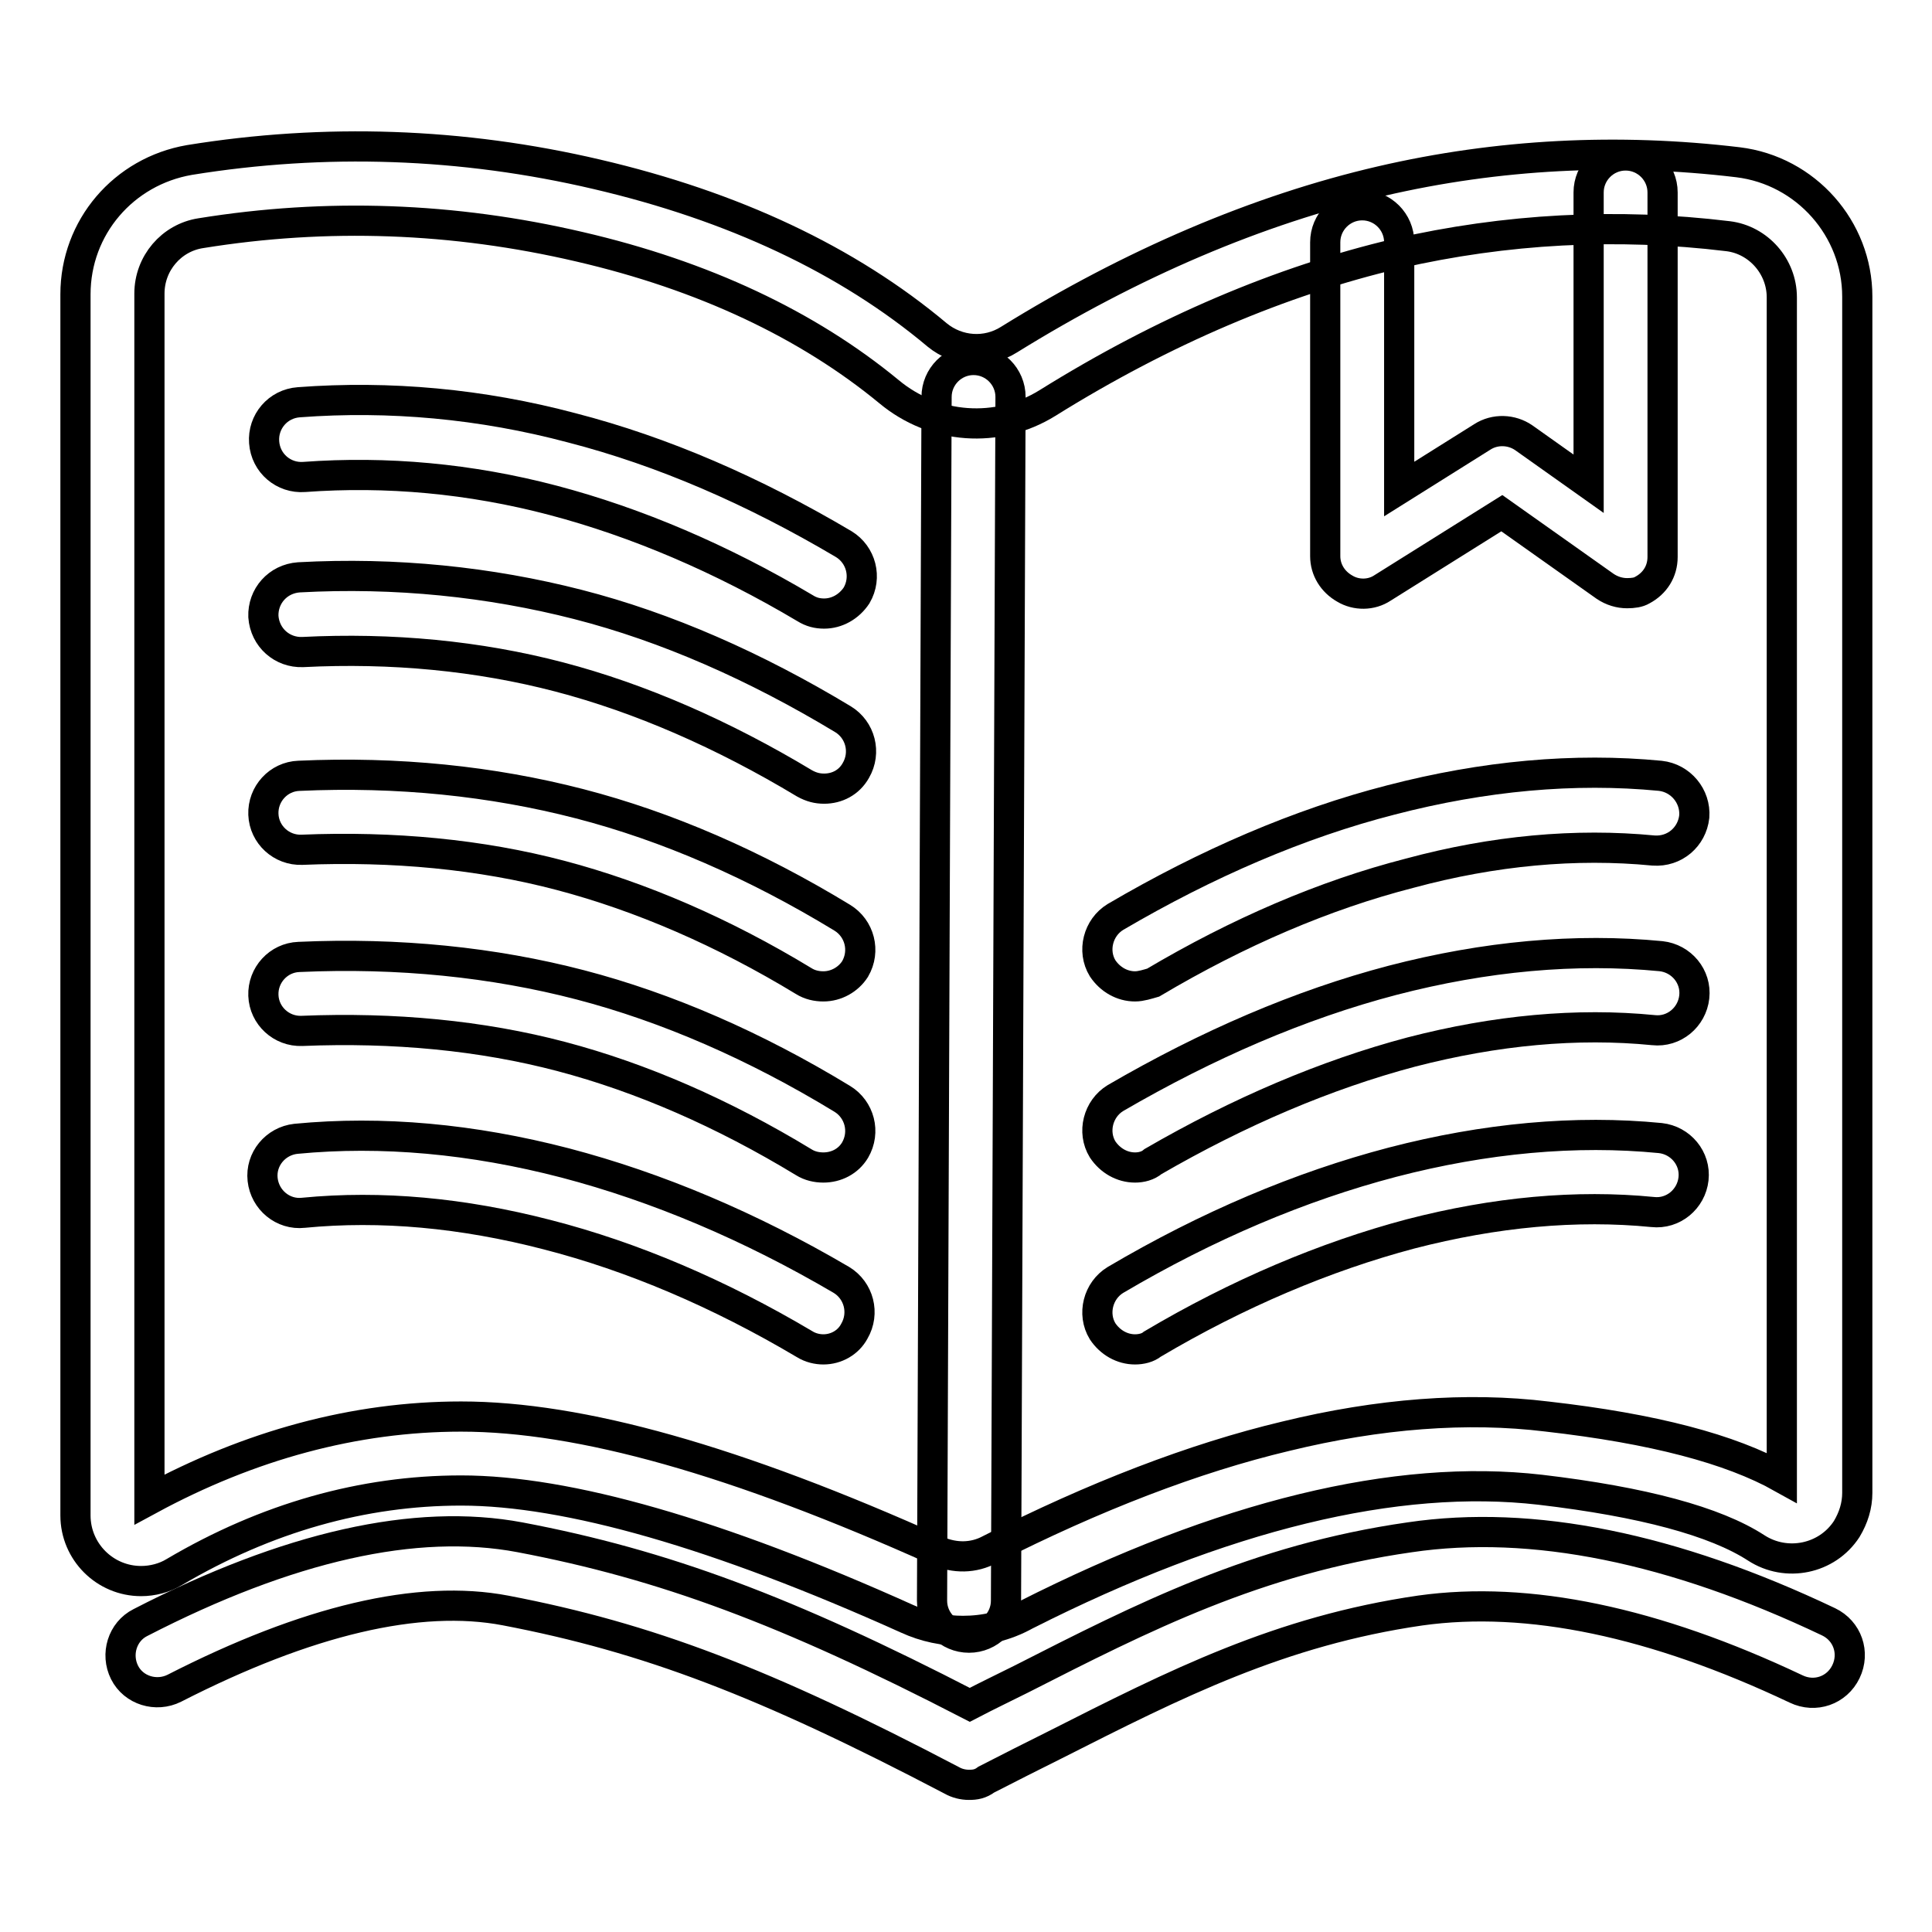
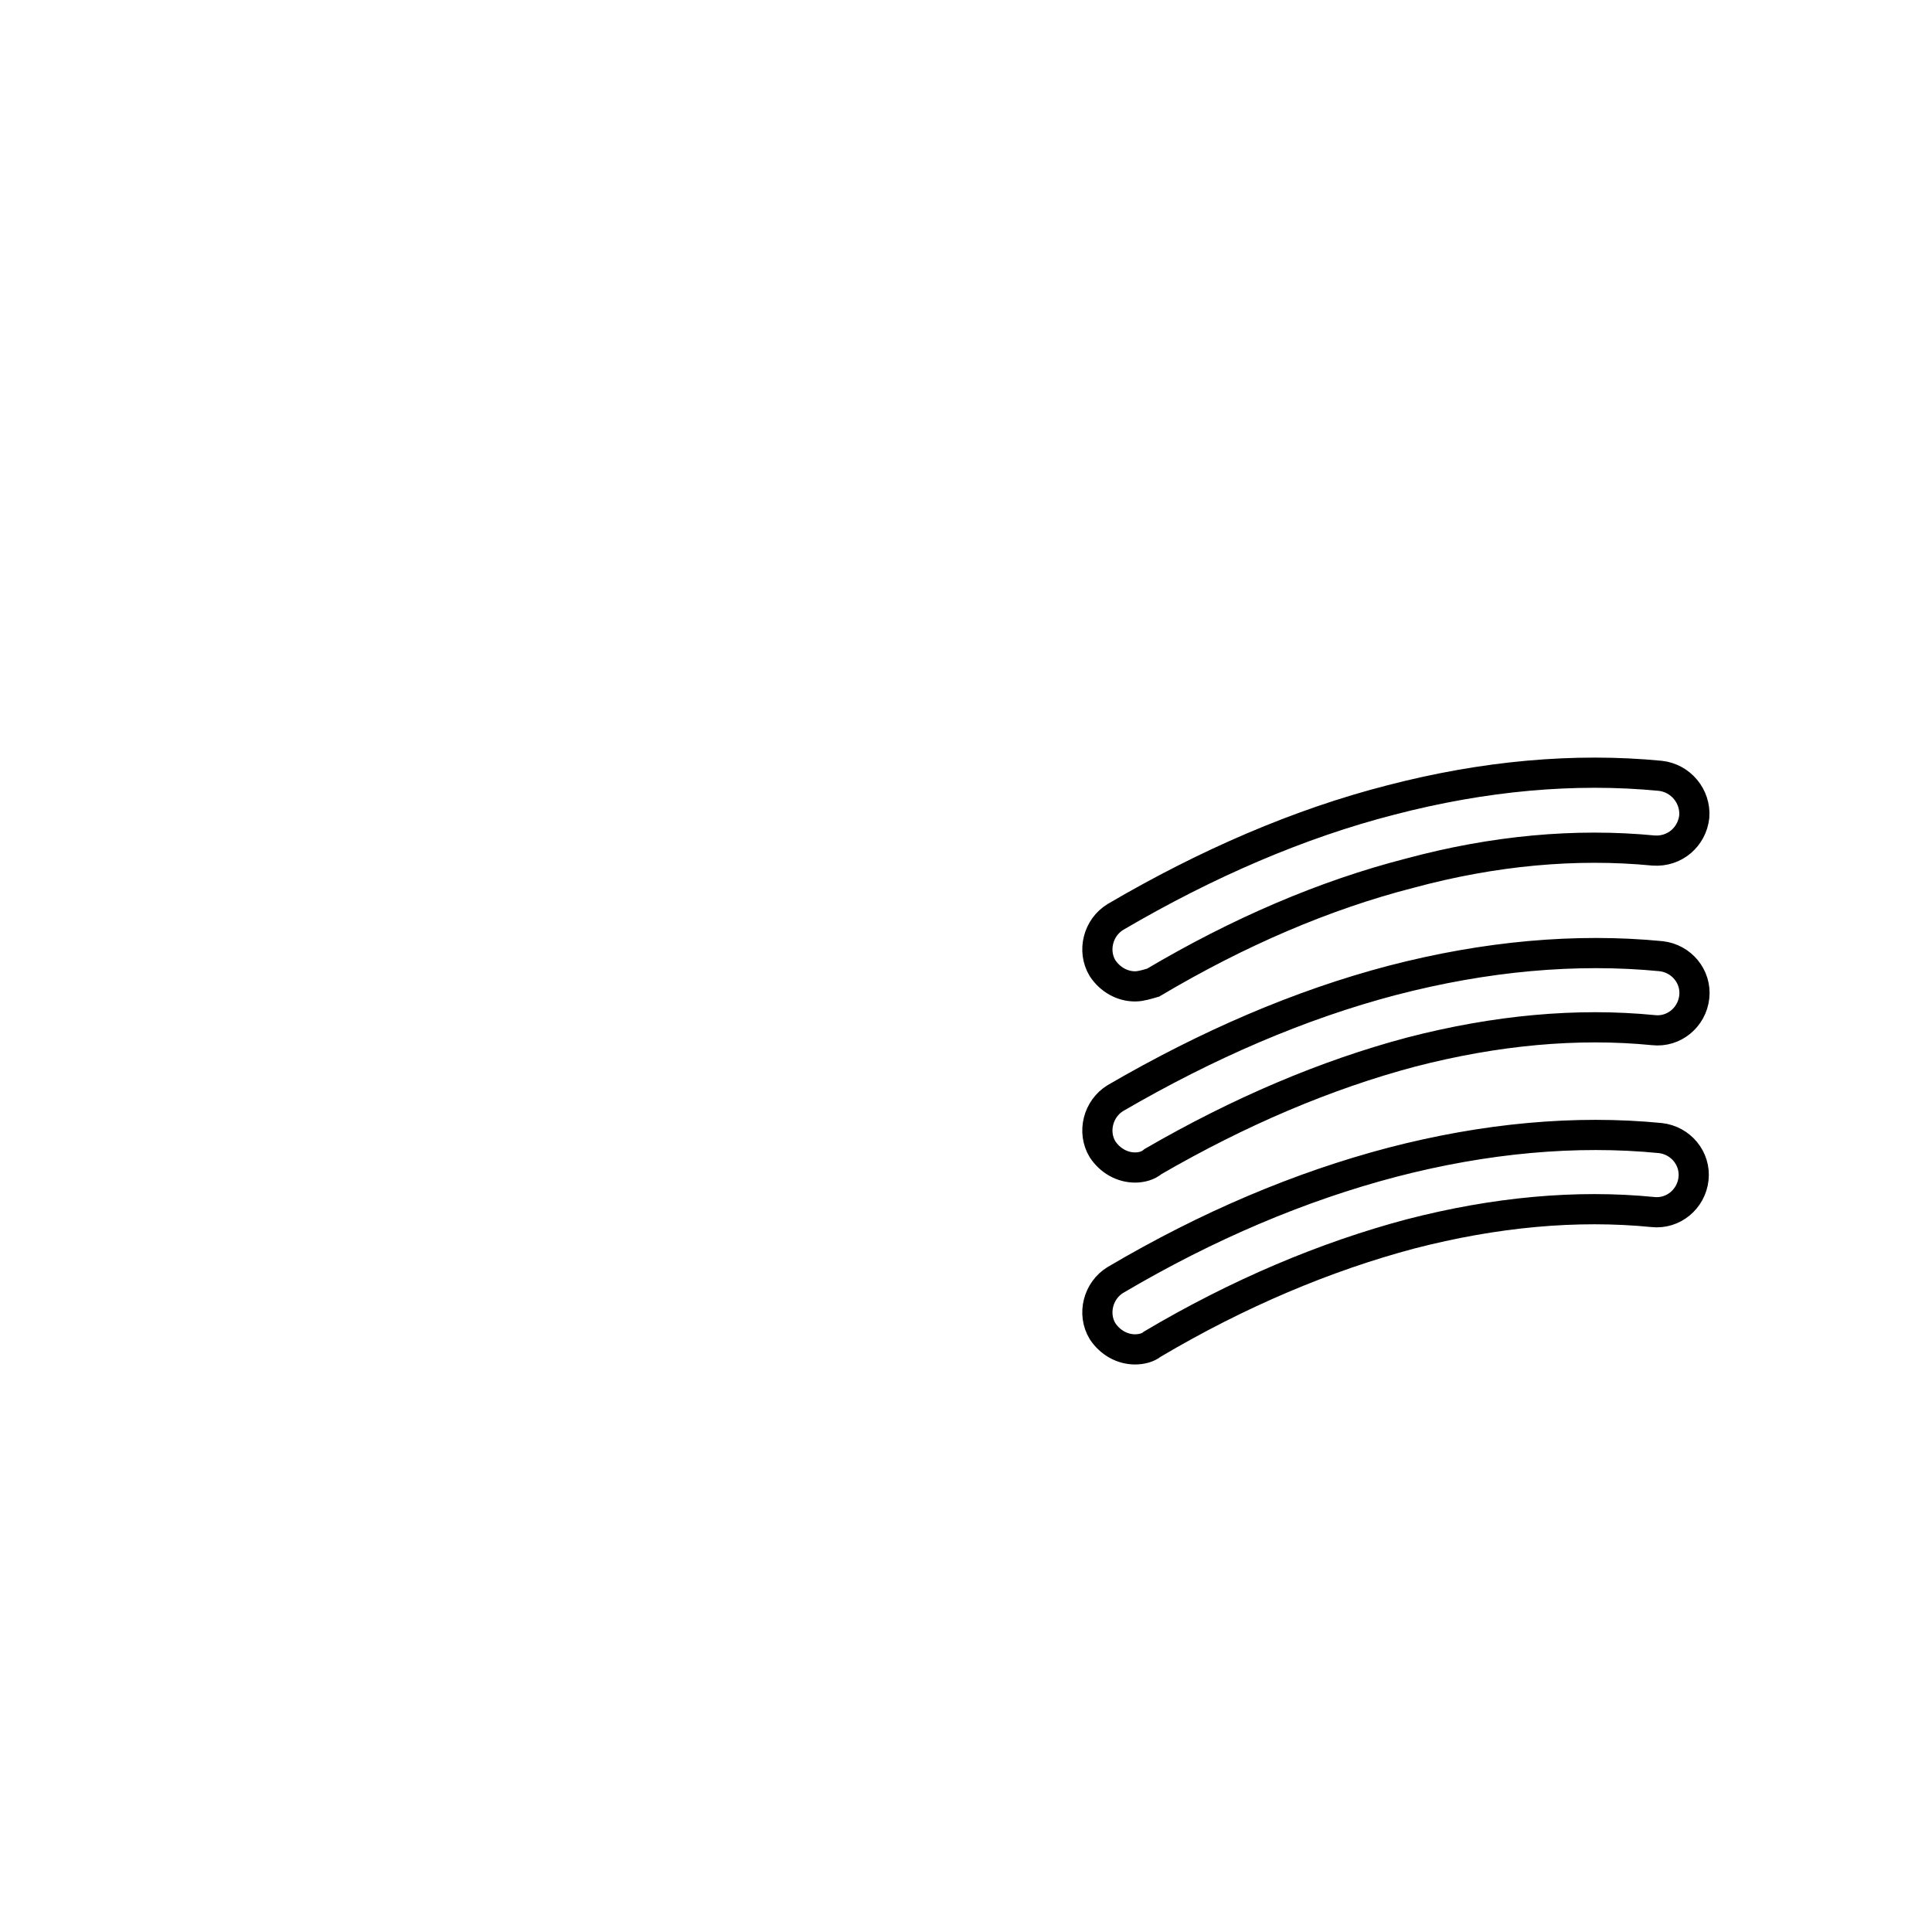
<svg xmlns="http://www.w3.org/2000/svg" version="1.1" x="0px" y="0px" viewBox="0 0 256 256" enable-background="new 0 0 256 256" xml:space="preserve">
  <g>
-     <path stroke-width="4" fill-opacity="0" stroke="#000000" d="M127.6,216.1c-2.5,0-5-0.5-7.4-1.6c-25.1-11.3-45-17-59.1-17c-13,0-25.8,3.6-38,10.8 c-1.3,0.8-2.9,1.2-4.4,1.2c-4.8,0-8.7-3.9-8.7-8.7V39c0-8.9,6.4-16.3,15.1-17.8c17.9-2.9,36.1-2.3,54,1.9 c18,4.2,33.2,11.3,45.1,21.3c2.7,2.2,6.5,2.5,9.5,0.6c16.3-10.1,32.9-17.2,49.3-21c15.5-3.6,31.4-4.4,47.3-2.5 c9,1.1,15.8,8.8,15.8,17.8v158.5c0,1.7-0.5,3.3-1.4,4.8c-2.6,4-8,5.1-12,2.5c-5.4-3.5-15-6.1-28.6-7.7 c-19.1-2.2-42.1,3.4-68.2,16.6C133.2,215.5,130.4,216.1,127.6,216.1L127.6,216.1z M61.1,187.7c15.8,0,36.4,5.8,63.1,17.8 c2.3,1,4.8,1,7-0.2c13.8-7,27-12.1,39.2-15c12.3-3,24-3.9,34.6-2.6c14.1,1.6,24.3,4.3,31.1,8.1V39.4c0-4.1-3.1-7.6-7.1-8.1 c-14.8-1.8-29.5-1-43.9,2.3c-15.3,3.6-30.9,10.2-46.3,19.8c-6.6,4.1-15,3.5-21-1.5c-10.8-8.9-24.6-15.4-41-19.2 c-16.7-3.9-33.5-4.5-50.2-1.8c-3.9,0.6-6.8,4-6.8,8v159.8C33.1,191.5,47,187.7,61.1,187.7z" />
-     <path stroke-width="4" fill-opacity="0" stroke="#000000" d="M109.2,81.3c-0.9,0-1.7-0.2-2.5-0.7C95.6,74,84.3,69.2,73.3,66.3c-11-2.9-22.1-3.9-33-3.1 c-2.7,0.2-5.1-1.8-5.3-4.6c-0.2-2.7,1.8-5.1,4.6-5.3c12-0.9,24.2,0.2,36.2,3.4c12,3.1,24,8.3,36,15.4c2.3,1.4,3.1,4.4,1.7,6.8 C112.5,80.4,110.9,81.3,109.2,81.3z M109.2,104.5c-0.9,0-1.7-0.2-2.6-0.7c-10.8-6.5-21.8-11.3-32.5-14.1c-10.7-2.8-22.2-3.9-34-3.3 c-2.7,0.1-5-1.9-5.2-4.7c-0.1-2.7,1.9-5,4.7-5.2c12.8-0.7,25.3,0.6,37,3.6c11.7,3,23.5,8.2,35.1,15.2c2.3,1.4,3.1,4.4,1.7,6.8 C112.5,103.7,110.9,104.5,109.2,104.5L109.2,104.5z M109.1,130.7c-0.9,0-1.8-0.2-2.6-0.7c-10.7-6.5-21.6-11.2-32.2-14 c-10.6-2.8-22.2-3.9-34.3-3.4c-2.7,0.1-5-2-5.1-4.7c-0.1-2.7,2-5,4.7-5.1c13.1-0.6,25.6,0.7,37.2,3.7c11.6,3,23.3,8.1,34.8,15.1 c2.3,1.4,3.1,4.4,1.7,6.8C112.4,129.8,110.8,130.7,109.1,130.7z M109.1,154.7c-0.9,0-1.8-0.2-2.6-0.7c-10.7-6.5-21.5-11.2-32.1-14 c-10.6-2.8-22.2-3.9-34.4-3.4c-2.7,0.1-5-2-5.1-4.7c-0.1-2.7,2-5,4.7-5.1c13.2-0.6,25.8,0.7,37.3,3.7c11.5,3,23.2,8.1,34.7,15.1 c2.3,1.4,3.1,4.4,1.7,6.8C112.4,153.9,110.8,154.7,109.1,154.7z M109.1,178.8c-0.8,0-1.7-0.2-2.5-0.7 c-11.3-6.7-22.8-11.6-34.1-14.5c-11.2-2.9-22-3.9-32.3-2.9c-2.7,0.3-5.1-1.7-5.4-4.4c-0.3-2.7,1.7-5.1,4.4-5.4 c11.4-1.1,23.4,0,35.7,3.2c12.2,3.2,24.5,8.4,36.6,15.5c2.3,1.4,3.1,4.4,1.7,6.8C112.4,177.9,110.8,178.8,109.1,178.8L109.1,178.8z " />
    <path stroke-width="4" fill-opacity="0" stroke="#000000" d="M150.4,130.7c-1.7,0-3.3-0.9-4.3-2.4c-1.4-2.3-0.6-5.4,1.7-6.8c12.1-7.1,24.4-12.4,36.5-15.5 c12.3-3.2,24.3-4.3,35.7-3.2c2.7,0.3,4.7,2.7,4.5,5.4c-0.3,2.7-2.6,4.7-5.4,4.5c-10.3-1-21.2,0-32.3,3c-11.3,2.9-22.7,7.8-34,14.5 C152.1,130.4,151.2,130.7,150.4,130.7z M150.4,154.7c-1.7,0-3.3-0.9-4.3-2.4c-1.4-2.3-0.6-5.4,1.7-6.8 c12.2-7.1,24.5-12.4,36.7-15.6c12.3-3.2,24.3-4.3,35.6-3.2c2.7,0.3,4.7,2.7,4.4,5.4c-0.3,2.7-2.7,4.7-5.4,4.4 c-10.1-1-20.9,0-32.1,2.9c-11.3,3-22.8,7.9-34.2,14.5C152.1,154.5,151.2,154.7,150.4,154.7L150.4,154.7z M150.4,178.8 c-1.7,0-3.3-0.9-4.3-2.4c-1.4-2.3-0.6-5.4,1.7-6.8c12.2-7.2,24.5-12.4,36.7-15.6c12.3-3.2,24.3-4.3,35.5-3.2 c2.7,0.3,4.7,2.7,4.4,5.4s-2.7,4.7-5.4,4.4c-10.1-1-20.9,0-32.1,2.9c-11.3,3-22.9,7.9-34.2,14.6 C152.1,178.6,151.2,178.8,150.4,178.8L150.4,178.8z" />
-     <path stroke-width="4" fill-opacity="0" stroke="#000000" d="M128.4,236.5c-0.8,0-1.6-0.2-2.3-0.6c-24.8-13-40.3-18.9-59.1-22.5c-11.5-2.2-26.3,1.3-43.9,10.3 c-2.4,1.2-5.4,0.3-6.6-2.1c-1.2-2.4-0.3-5.4,2.1-6.6c19.6-10.1,36.5-13.9,50.3-11.3c19,3.6,35.4,9.7,59.6,22.2 c2.3-1.2,4.6-2.3,6.8-3.4c16.1-8.2,31.2-15.9,51.5-18.8c16.2-2.4,34.9,1.4,55.5,11.2c2.5,1.2,3.5,4.1,2.3,6.6 c-1.2,2.5-4.1,3.5-6.6,2.3c-18.8-8.9-35.5-12.4-49.8-10.4c-18.6,2.7-32.4,9.7-48.4,17.8c-3,1.5-6,3-9.1,4.6 C129.9,236.4,129.2,236.5,128.4,236.5L128.4,236.5z M128.4,217C128.4,217,128.4,217,128.4,217c-2.7,0-4.9-2.2-4.9-4.9v0l0.6-159.5 c0-2.7,2.2-4.9,4.9-4.9h0c2.7,0,4.9,2.2,4.9,4.9v0l-0.6,159.5C133.3,214.8,131.1,217,128.4,217z M215.6,78.6c-1,0-2-0.3-2.9-0.9 L199,68l-15.8,9.9c-1.5,1-3.5,1-5,0.1c-1.6-0.9-2.6-2.5-2.6-4.3V32.1c0-2.7,2.2-4.9,4.9-4.9c2.7,0,4.9,2.2,4.9,4.9v32.7l11-6.9 c1.7-1.1,3.9-1,5.5,0.1l8.6,6.1V25.5c0-2.7,2.2-4.9,4.9-4.9c2.7,0,4.9,2.2,4.9,4.9v48.3c0,1.9-1,3.5-2.7,4.4 C217.1,78.5,216.4,78.6,215.6,78.6z" />
  </g>
</svg>